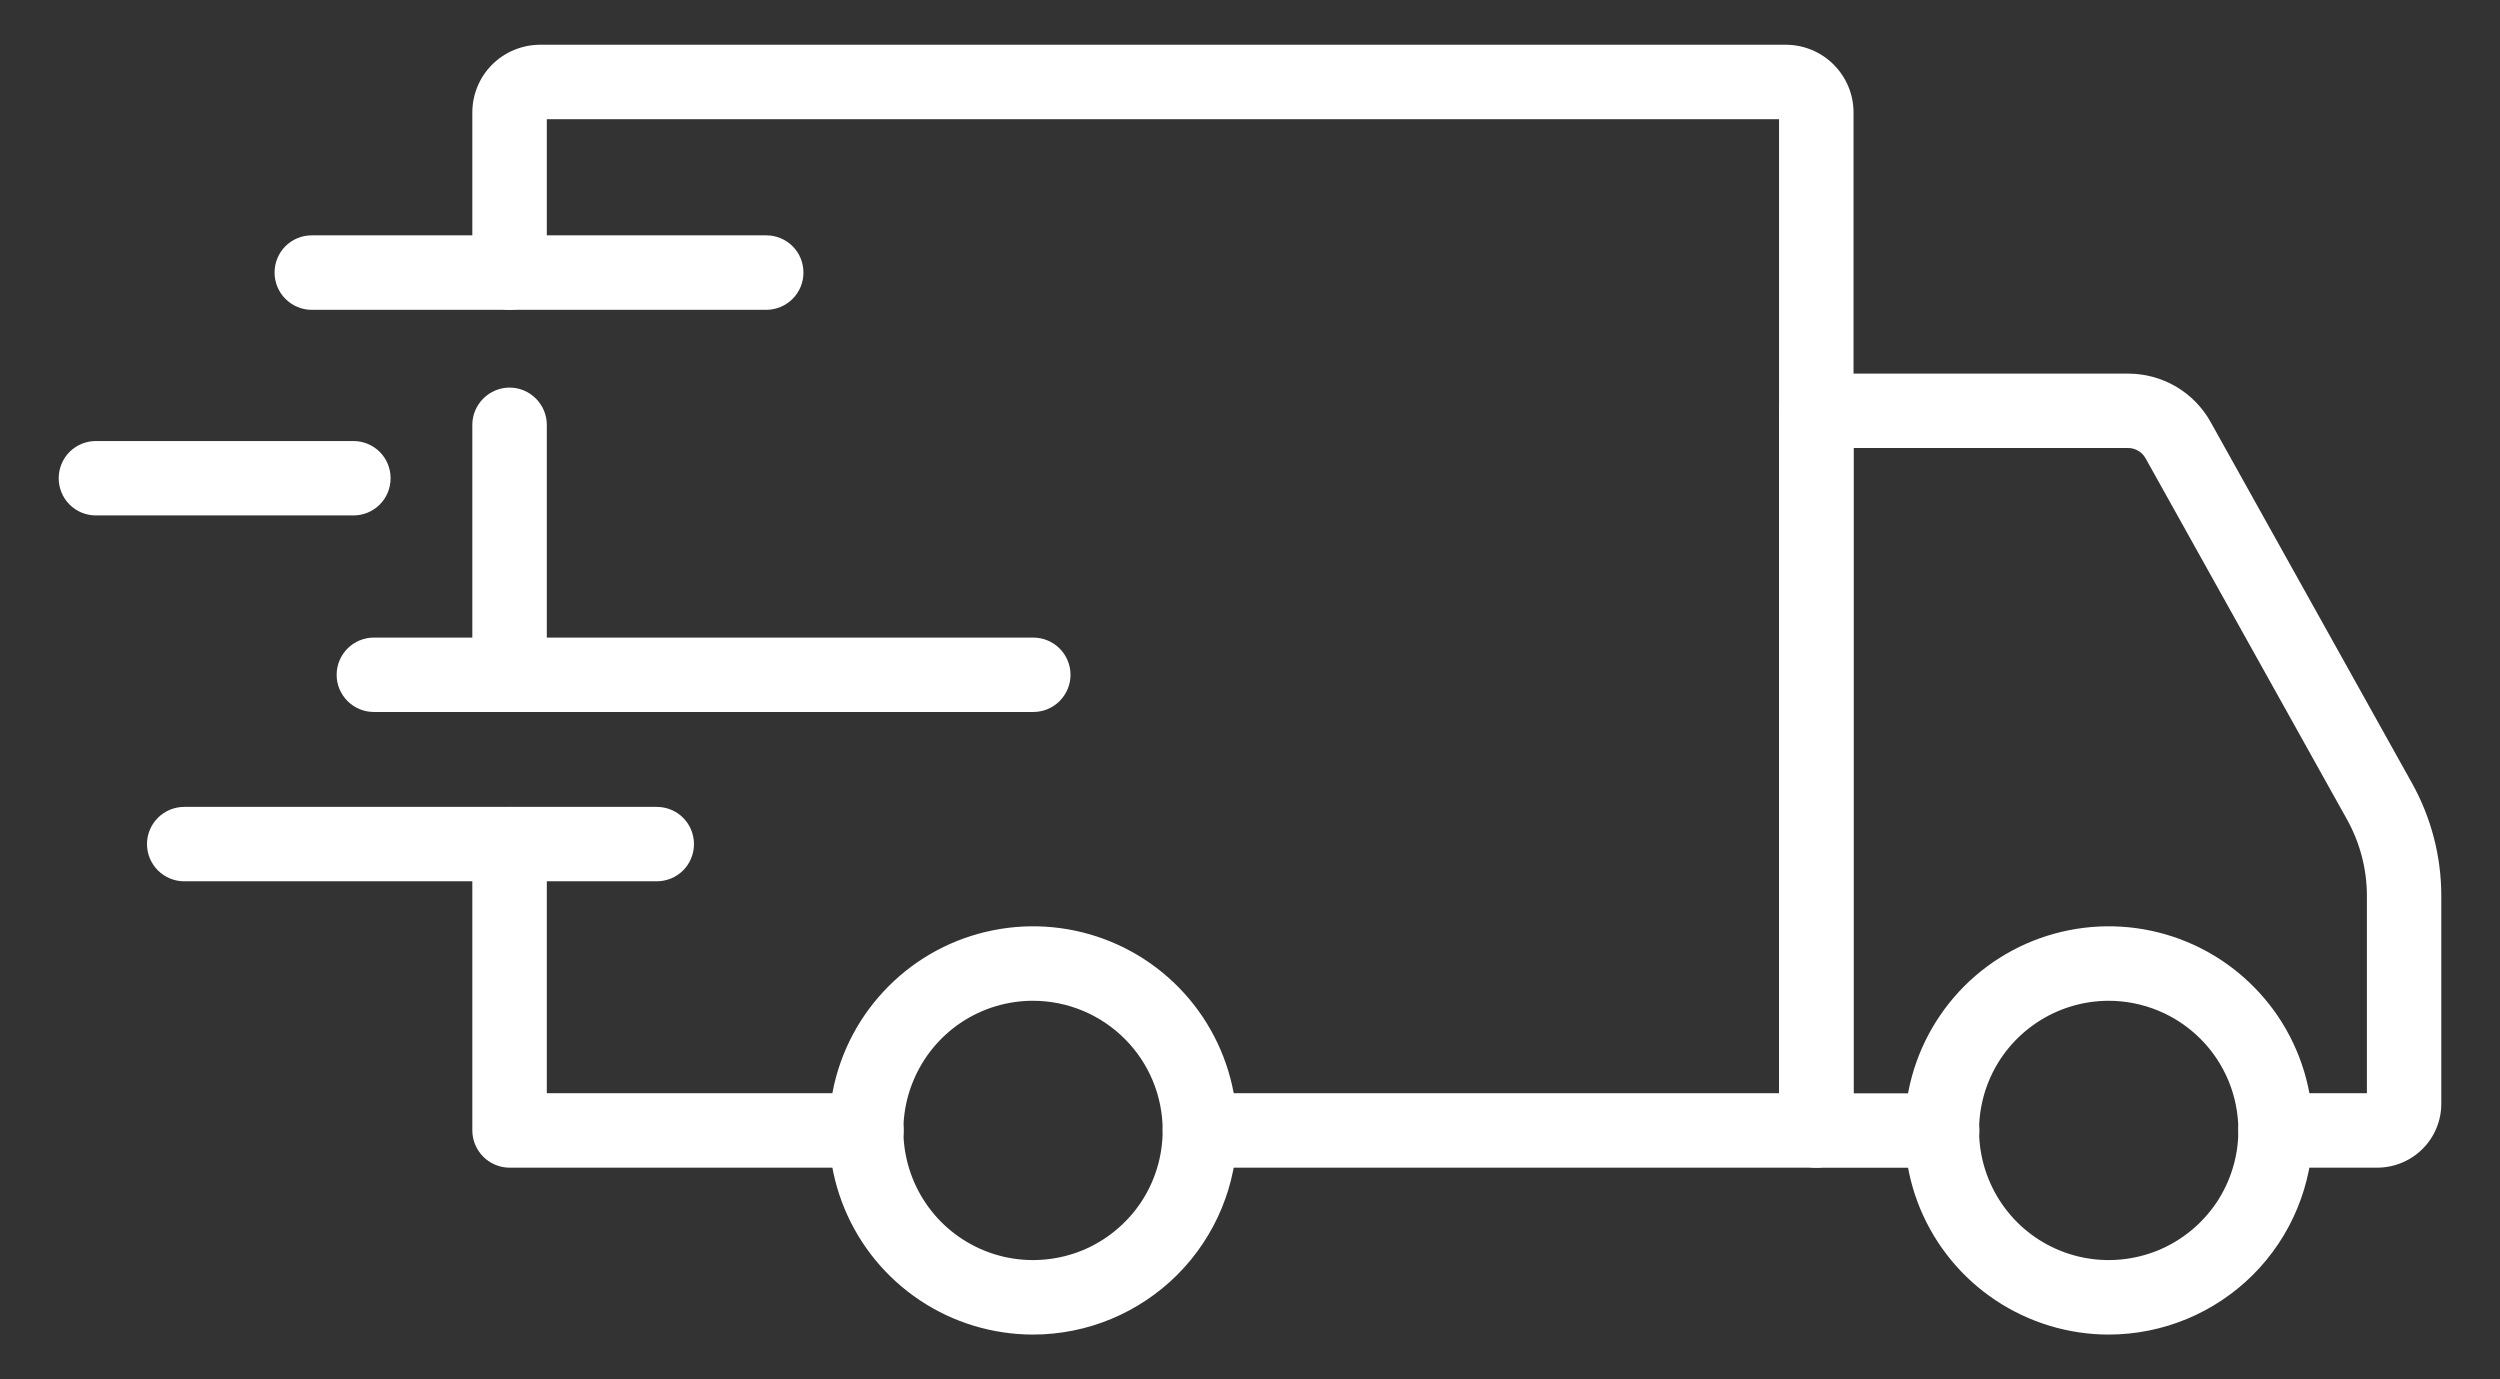
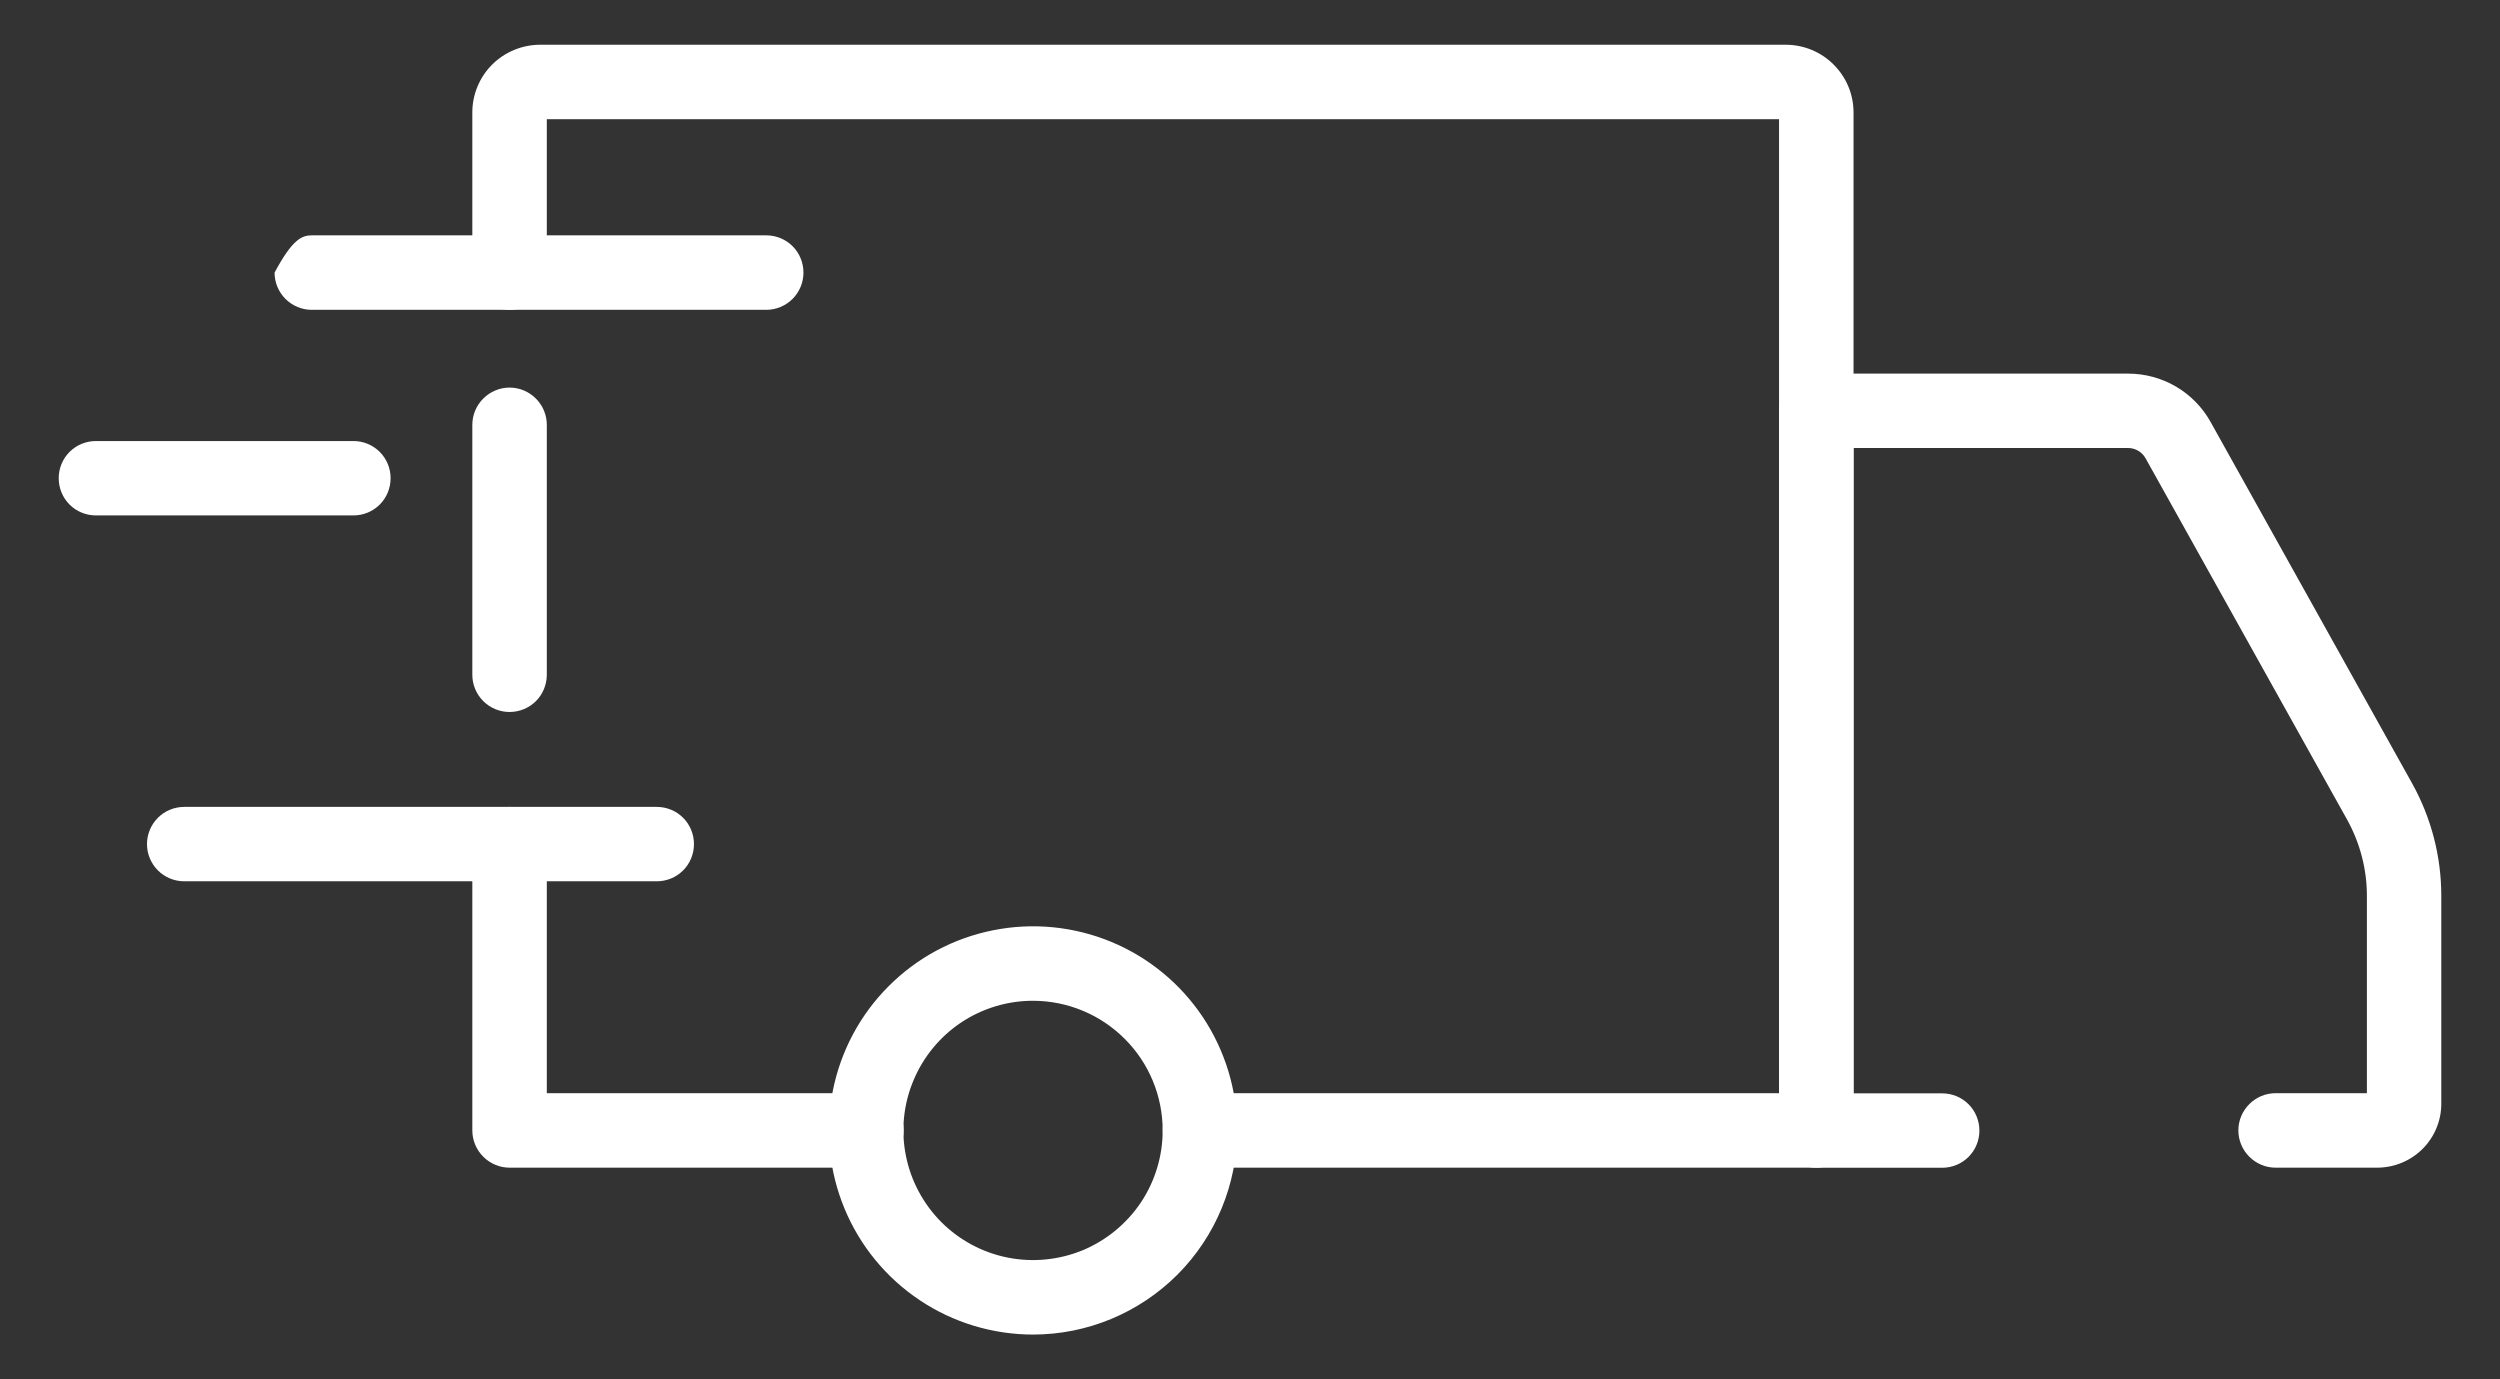
<svg xmlns="http://www.w3.org/2000/svg" width="29" height="16" viewBox="0 0 29 16" fill="none">
  <rect x="0" y="0" width="29" height="16" fill="#333333" stroke="none" />
-   <path d="M24.463 15.481C23.994 15.481 23.537 15.342 23.147 15.082C22.757 14.822 22.454 14.453 22.274 14.02C22.095 13.588 22.047 13.111 22.139 12.652C22.23 12.193 22.455 11.771 22.786 11.439C23.117 11.108 23.539 10.882 23.998 10.791C24.458 10.699 24.934 10.746 25.367 10.925C25.799 11.104 26.169 11.408 26.43 11.797C26.69 12.187 26.829 12.645 26.829 13.113C26.828 13.741 26.579 14.342 26.136 14.786C25.692 15.23 25.09 15.48 24.463 15.481ZM24.463 11.609C24.165 11.609 23.874 11.697 23.627 11.862C23.379 12.027 23.186 12.261 23.072 12.536C22.958 12.811 22.928 13.113 22.986 13.405C23.044 13.697 23.187 13.965 23.397 14.176C23.607 14.386 23.875 14.53 24.167 14.588C24.459 14.646 24.761 14.616 25.036 14.503C25.311 14.389 25.546 14.196 25.712 13.949C25.877 13.701 25.965 13.411 25.965 13.113C25.965 12.714 25.807 12.332 25.525 12.05C25.243 11.768 24.861 11.61 24.463 11.609Z" fill="white" />
  <path d="M11.986 15.481C11.517 15.481 11.059 15.343 10.67 15.083C10.28 14.823 9.976 14.453 9.797 14.021C9.617 13.588 9.57 13.112 9.661 12.652C9.752 12.193 9.977 11.771 10.308 11.44C10.639 11.108 11.061 10.882 11.521 10.791C11.98 10.699 12.456 10.746 12.889 10.925C13.322 11.104 13.692 11.408 13.952 11.797C14.212 12.187 14.351 12.645 14.351 13.113C14.351 13.74 14.101 14.342 13.658 14.786C13.214 15.23 12.613 15.48 11.986 15.481ZM11.986 11.609C11.688 11.608 11.397 11.696 11.149 11.861C10.902 12.026 10.709 12.261 10.595 12.536C10.48 12.811 10.45 13.113 10.508 13.405C10.566 13.697 10.709 13.965 10.919 14.176C11.129 14.386 11.397 14.53 11.689 14.588C11.981 14.646 12.284 14.616 12.559 14.503C12.833 14.389 13.068 14.196 13.234 13.949C13.399 13.701 13.487 13.411 13.487 13.113C13.487 12.715 13.329 12.332 13.047 12.051C12.766 11.769 12.384 11.61 11.986 11.609Z" fill="white" />
  <path d="M27.578 13.545H26.397C26.282 13.545 26.173 13.499 26.092 13.418C26.011 13.337 25.965 13.227 25.965 13.113C25.965 12.998 26.011 12.889 26.092 12.808C26.173 12.727 26.282 12.681 26.397 12.681H27.456V10.391C27.456 10.082 27.376 9.777 27.226 9.507L24.888 5.315C24.868 5.28 24.839 5.25 24.803 5.229C24.768 5.208 24.728 5.197 24.687 5.197H21.501V12.683H22.529C22.644 12.683 22.754 12.728 22.835 12.809C22.916 12.89 22.961 13 22.961 13.115C22.961 13.229 22.916 13.339 22.835 13.42C22.754 13.501 22.644 13.546 22.529 13.546H21.069C20.954 13.546 20.845 13.501 20.764 13.42C20.683 13.339 20.637 13.229 20.637 13.115V4.766C20.637 4.651 20.683 4.541 20.764 4.46C20.845 4.379 20.954 4.334 21.069 4.334H24.687C24.882 4.334 25.073 4.386 25.241 4.484C25.409 4.583 25.548 4.724 25.643 4.895L27.98 9.086C28.202 9.485 28.319 9.934 28.319 10.391V12.804C28.319 13 28.241 13.188 28.102 13.327C27.963 13.466 27.774 13.544 27.578 13.545Z" fill="white" />
  <path d="M10.052 13.545H5.911C5.797 13.545 5.687 13.499 5.606 13.418C5.525 13.337 5.479 13.227 5.479 13.113V9.792C5.479 9.677 5.525 9.567 5.606 9.486C5.687 9.405 5.797 9.36 5.911 9.36C6.026 9.36 6.135 9.405 6.216 9.486C6.297 9.567 6.343 9.677 6.343 9.792V12.681H10.052C10.166 12.681 10.276 12.726 10.357 12.807C10.438 12.889 10.483 12.998 10.483 13.113C10.483 13.227 10.438 13.337 10.357 13.418C10.276 13.499 10.166 13.545 10.052 13.545Z" fill="white" />
  <path d="M5.911 8.259C5.797 8.259 5.687 8.214 5.606 8.133C5.525 8.052 5.479 7.942 5.479 7.828V4.928C5.479 4.813 5.525 4.704 5.606 4.623C5.687 4.542 5.797 4.496 5.911 4.496C6.026 4.496 6.135 4.542 6.216 4.623C6.297 4.704 6.343 4.813 6.343 4.928V7.829C6.342 7.944 6.297 8.053 6.216 8.134C6.135 8.214 6.025 8.259 5.911 8.259Z" fill="white" />
  <path d="M21.069 13.545H13.919C13.805 13.545 13.695 13.499 13.614 13.418C13.533 13.337 13.488 13.227 13.488 13.113C13.488 12.998 13.533 12.889 13.614 12.807C13.695 12.726 13.805 12.681 13.919 12.681H20.637V1.383H6.343V3.162C6.343 3.276 6.297 3.386 6.216 3.467C6.135 3.548 6.026 3.594 5.911 3.594C5.797 3.594 5.687 3.548 5.606 3.467C5.525 3.386 5.479 3.276 5.479 3.162V1.304C5.479 1.096 5.562 0.896 5.709 0.749C5.857 0.602 6.056 0.52 6.264 0.519H20.717C20.925 0.52 21.124 0.602 21.271 0.75C21.418 0.897 21.501 1.096 21.501 1.304V13.113C21.501 13.227 21.455 13.337 21.374 13.418C21.294 13.499 21.184 13.545 21.069 13.545Z" fill="white" />
  <path d="M7.618 10.223H2.137C2.023 10.223 1.913 10.178 1.832 10.097C1.751 10.016 1.705 9.906 1.705 9.792C1.705 9.677 1.751 9.567 1.832 9.486C1.913 9.405 2.023 9.36 2.137 9.36H7.618C7.733 9.36 7.843 9.405 7.924 9.486C8.005 9.567 8.05 9.677 8.05 9.792C8.05 9.906 8.005 10.016 7.924 10.097C7.843 10.178 7.733 10.223 7.618 10.223Z" fill="white" />
-   <path d="M11.986 8.259H4.337C4.223 8.259 4.113 8.214 4.032 8.133C3.951 8.052 3.905 7.942 3.905 7.828C3.905 7.713 3.951 7.603 4.032 7.522C4.113 7.441 4.223 7.396 4.337 7.396H11.986C12.1 7.396 12.21 7.441 12.291 7.522C12.372 7.603 12.418 7.713 12.418 7.828C12.418 7.942 12.372 8.052 12.291 8.133C12.21 8.214 12.1 8.259 11.986 8.259Z" fill="white" />
  <path d="M4.1 5.979H1.113C0.998 5.979 0.888 5.934 0.807 5.853C0.726 5.772 0.681 5.662 0.681 5.547C0.681 5.433 0.726 5.323 0.807 5.242C0.888 5.161 0.998 5.116 1.113 5.116H4.1C4.214 5.116 4.324 5.161 4.405 5.242C4.486 5.323 4.531 5.433 4.531 5.547C4.531 5.662 4.486 5.772 4.405 5.853C4.324 5.934 4.214 5.979 4.1 5.979Z" fill="white" />
-   <path d="M8.888 3.594H3.616C3.502 3.594 3.392 3.548 3.311 3.467C3.23 3.386 3.185 3.276 3.185 3.162C3.185 3.047 3.23 2.937 3.311 2.856C3.392 2.775 3.502 2.73 3.616 2.73H8.888C9.003 2.73 9.113 2.775 9.194 2.856C9.275 2.937 9.32 3.047 9.32 3.162C9.32 3.276 9.275 3.386 9.194 3.467C9.113 3.548 9.003 3.594 8.888 3.594Z" fill="white" />
+   <path d="M8.888 3.594H3.616C3.502 3.594 3.392 3.548 3.311 3.467C3.23 3.386 3.185 3.276 3.185 3.162C3.392 2.775 3.502 2.73 3.616 2.73H8.888C9.003 2.73 9.113 2.775 9.194 2.856C9.275 2.937 9.32 3.047 9.32 3.162C9.32 3.276 9.275 3.386 9.194 3.467C9.113 3.548 9.003 3.594 8.888 3.594Z" fill="white" />
</svg>